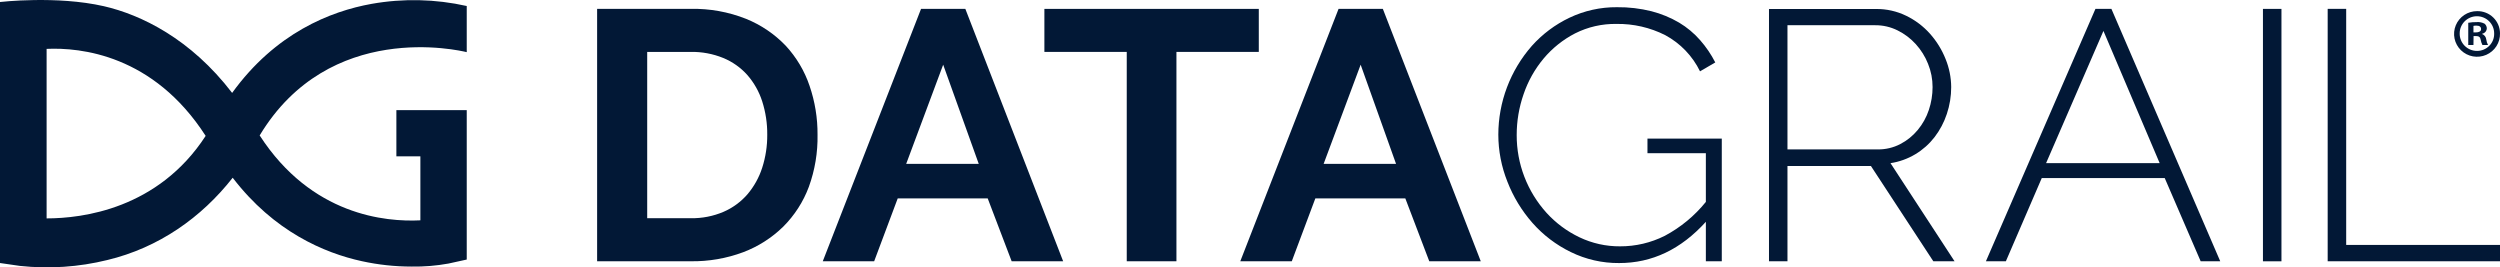
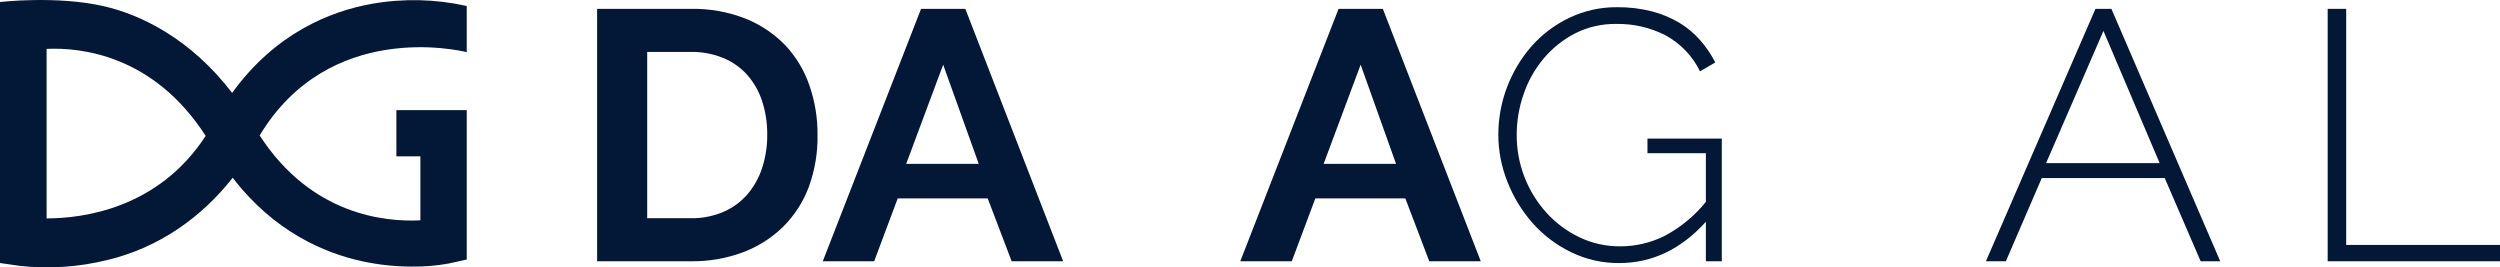
<svg xmlns="http://www.w3.org/2000/svg" width="748" height="80" viewBox="0 0 748 80" fill="none">
  <g clip-path="url(#clip0_1027_332)">
    <path d="M206.666 78.17C212.026 78.249 217.352 77.329 222.37 75.458C226.857 73.76 230.939 71.153 234.357 67.804C237.737 64.422 240.348 60.36 242.012 55.891C243.821 50.897 244.7 45.617 244.607 40.31C244.641 35.337 243.835 30.394 242.224 25.685C240.718 21.226 238.282 17.131 235.077 13.668C231.741 10.187 227.698 7.449 223.217 5.635C217.957 3.551 212.329 2.536 206.666 2.649H178.658V78.17H206.666ZM228.046 50.203C227.115 53.102 225.622 55.791 223.651 58.12C221.691 60.386 219.24 62.183 216.482 63.377C213.384 64.699 210.038 65.351 206.666 65.291H193.642V15.529H206.666C209.993 15.473 213.296 16.088 216.376 17.337C219.141 18.472 221.611 20.216 223.598 22.436C225.603 24.735 227.116 27.414 228.046 30.311C229.082 33.543 229.593 36.918 229.56 40.31C229.587 43.667 229.076 47.006 228.046 50.203Z" fill="#021836" />
    <path d="M246.174 78.171H261.549L268.601 59.351H295.519L302.688 78.171H318.095L288.827 2.649H275.58L246.174 78.171ZM271.132 49.026L282.198 19.356L292.84 49.026H271.132Z" fill="#021836" />
-     <path d="M376.631 15.529H351.99V78.171H337.123V15.529H312.482V2.66H376.631V15.529Z" fill="#021836" />
    <path d="M371.094 78.171H386.501L393.553 59.351H420.47L427.639 78.171H443.046L413.746 2.649H400.5L371.094 78.171ZM396.031 49.026L407.107 19.356L417.696 49.026H396.031Z" fill="#021836" />
    <path d="M510.393 66.363C502.938 74.599 494.291 78.713 484.45 78.706C479.427 78.748 474.466 77.617 469.964 75.405C465.602 73.281 461.707 70.319 458.507 66.689C455.3 63.042 452.762 58.864 451.01 54.346C449.227 49.877 448.307 45.116 448.299 40.31C448.303 30.534 451.869 21.09 458.337 13.72C461.482 10.203 465.301 7.343 469.572 5.309C474.009 3.195 478.873 2.117 483.793 2.155C487.287 2.116 490.772 2.526 494.16 3.374C497.057 4.121 499.833 5.268 502.409 6.781C504.771 8.194 506.894 9.968 508.699 12.038C510.473 14.059 511.988 16.291 513.21 18.683L508.646 21.343C506.402 16.741 502.762 12.954 498.237 10.513C493.721 8.231 488.712 7.08 483.645 7.159C479.348 7.086 475.099 8.057 471.266 9.988C467.642 11.857 464.431 14.427 461.821 17.547C459.195 20.698 457.175 24.301 455.859 28.177C454.489 32.113 453.791 36.25 453.795 40.415C453.769 49.01 456.957 57.309 462.742 63.703C465.509 66.739 468.843 69.213 472.558 70.989C476.348 72.804 480.507 73.732 484.715 73.702C489.372 73.721 493.967 72.64 498.12 70.548C502.857 68.024 507.031 64.576 510.393 60.412V45.84H492.921V41.477H515.158V78.17H510.393V66.363Z" fill="#021836" />
-     <path d="M534.811 78.171V49.667H559.78L578.448 78.171H584.802L565.635 48.816C568.258 48.42 570.776 47.516 573.048 46.156C575.269 44.829 577.22 43.099 578.798 41.057C580.416 38.956 581.665 36.599 582.493 34.086C583.362 31.496 583.802 28.783 583.796 26.053C583.779 23.169 583.207 20.314 582.112 17.642C581.01 14.872 579.43 12.314 577.442 10.083C575.45 7.851 573.036 6.029 570.337 4.721C567.534 3.354 564.448 2.659 561.326 2.692H529.283V78.171H534.811ZM534.811 7.549H561.082C563.398 7.533 565.684 8.063 567.753 9.094C569.806 10.107 571.649 11.495 573.185 13.184C574.762 14.918 576.01 16.919 576.87 19.093C577.774 21.304 578.234 23.668 578.226 26.053C578.228 28.387 577.849 30.706 577.103 32.919C576.377 35.1 575.25 37.129 573.778 38.901C572.342 40.634 570.57 42.064 568.569 43.107C566.495 44.183 564.184 44.732 561.845 44.705H534.811V7.549Z" fill="#021836" />
    <path d="M594.184 78.171H600.156L610.893 53.284H647.69L658.438 78.171H664.294L631.732 2.649H626.957L594.184 78.171ZM612.185 48.816L629.35 9.252L646.176 48.816H612.185Z" fill="#021836" />
-     <path d="M682.612 2.66H677.074V78.181H682.612V2.66Z" fill="#021836" />
    <path d="M696.441 78.171V2.649H701.979V73.282H747.999V78.171H696.441Z" fill="#021836" />
-     <path d="M748 9.977C748.036 11.335 747.663 12.672 746.929 13.818C746.195 14.964 745.133 15.866 743.88 16.409C742.627 16.953 741.238 17.112 739.893 16.868C738.548 16.623 737.306 15.986 736.328 15.037C735.35 14.088 734.679 12.871 734.401 11.541C734.123 10.212 734.251 8.83 734.769 7.573C735.287 6.316 736.171 5.241 737.307 4.486C738.444 3.73 739.781 3.329 741.149 3.332C742.04 3.314 742.926 3.473 743.755 3.798C744.585 4.124 745.34 4.61 745.978 5.228C746.616 5.847 747.123 6.586 747.47 7.401C747.817 8.216 747.997 9.092 748 9.977ZM735.939 9.977C735.923 10.666 736.047 11.35 736.303 11.99C736.559 12.63 736.942 13.213 737.429 13.703C737.916 14.193 738.497 14.581 739.138 14.844C739.778 15.107 740.466 15.24 741.16 15.234C741.845 15.232 742.523 15.093 743.153 14.825C743.783 14.557 744.352 14.167 744.827 13.677C745.302 13.186 745.673 12.606 745.918 11.971C746.163 11.335 746.277 10.657 746.253 9.977C746.253 8.619 745.71 7.317 744.742 6.357C743.775 5.396 742.464 4.857 741.096 4.857C739.728 4.857 738.417 5.396 737.45 6.357C736.482 7.317 735.939 8.619 735.939 9.977ZM740.058 13.457H738.502V6.813C739.351 6.668 740.213 6.601 741.075 6.613C741.879 6.547 742.685 6.715 743.394 7.096C743.607 7.275 743.777 7.5 743.89 7.753C744.004 8.006 744.059 8.281 744.05 8.558C744.02 8.929 743.868 9.28 743.617 9.558C743.367 9.835 743.032 10.023 742.663 10.093V10.177C742.997 10.311 743.287 10.532 743.504 10.817C743.72 11.102 743.854 11.441 743.891 11.796C743.963 12.376 744.139 12.939 744.41 13.457H742.737C742.48 12.947 742.302 12.401 742.208 11.838C742.081 11.102 741.678 10.787 740.821 10.787H740.09L740.058 13.457ZM740.058 9.693H740.789C741.647 9.693 742.335 9.409 742.335 8.716C742.335 8.022 741.89 7.664 740.905 7.664C740.621 7.658 740.336 7.686 740.058 7.748V9.693Z" fill="#021836" />
    <path d="M118.597 46.776H125.777V65.922C115.421 66.448 93.184 64.471 77.692 40.52C98.531 5.951 137.382 15.066 139.648 15.602V1.798C130.299 -0.305 120.62 -0.523 111.185 1.156C98.87 3.364 82.404 9.883 69.454 27.799C57.043 11.565 42.155 4.405 31.1 1.861C16.942 -1.377 0 0.599 0 0.599V78.696L5.951 79.558C14.706 80.503 23.559 79.909 32.106 77.802C47.46 74.123 60.252 65.123 69.623 53.179C81.97 69.307 97.049 75.7 108.284 78.15C113.18 79.221 118.179 79.76 123.193 79.758C126.878 79.818 130.56 79.515 134.184 78.854L139.648 77.655V32.95H118.597V46.776ZM13.946 65.344V14.625C24.048 14.162 45.882 16.338 61.533 40.657C47.312 62.526 24.672 65.344 13.946 65.344Z" fill="#021836" />
  </g>
  <defs>
    <clipPath id="clip0_1027_332">
      <rect width="748" height="80" fill="white" />
    </clipPath>
  </defs>
</svg>